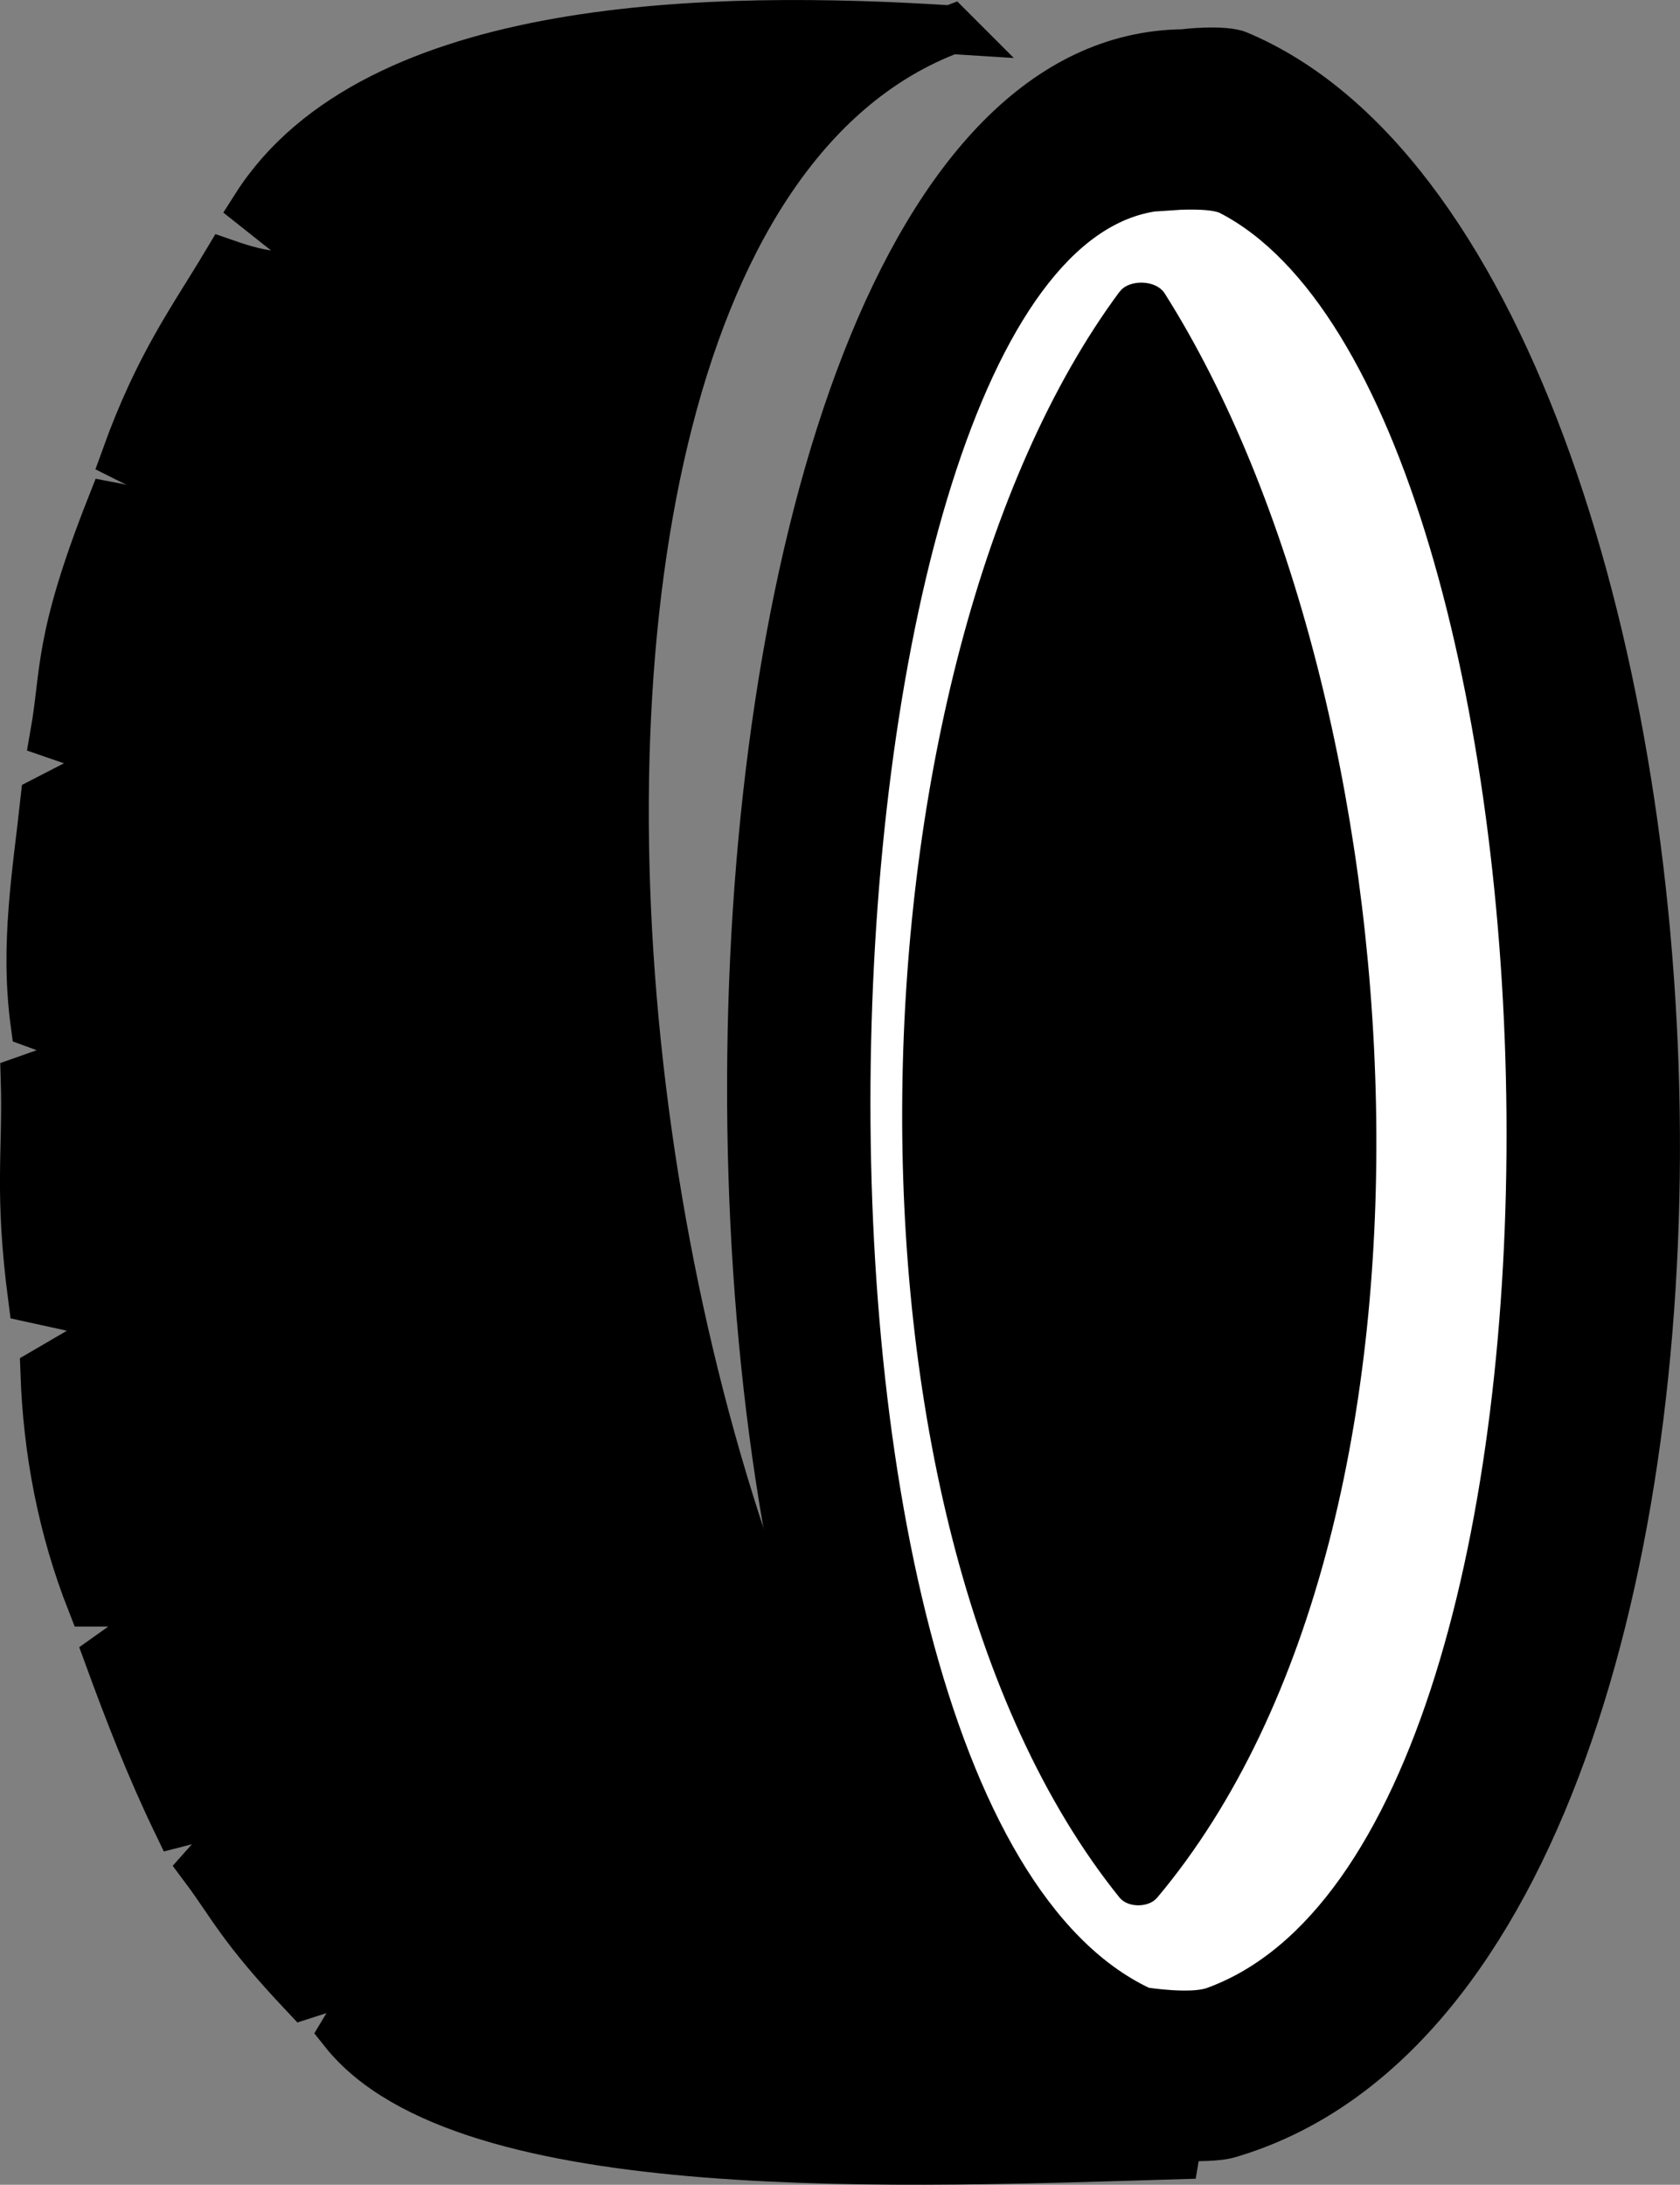
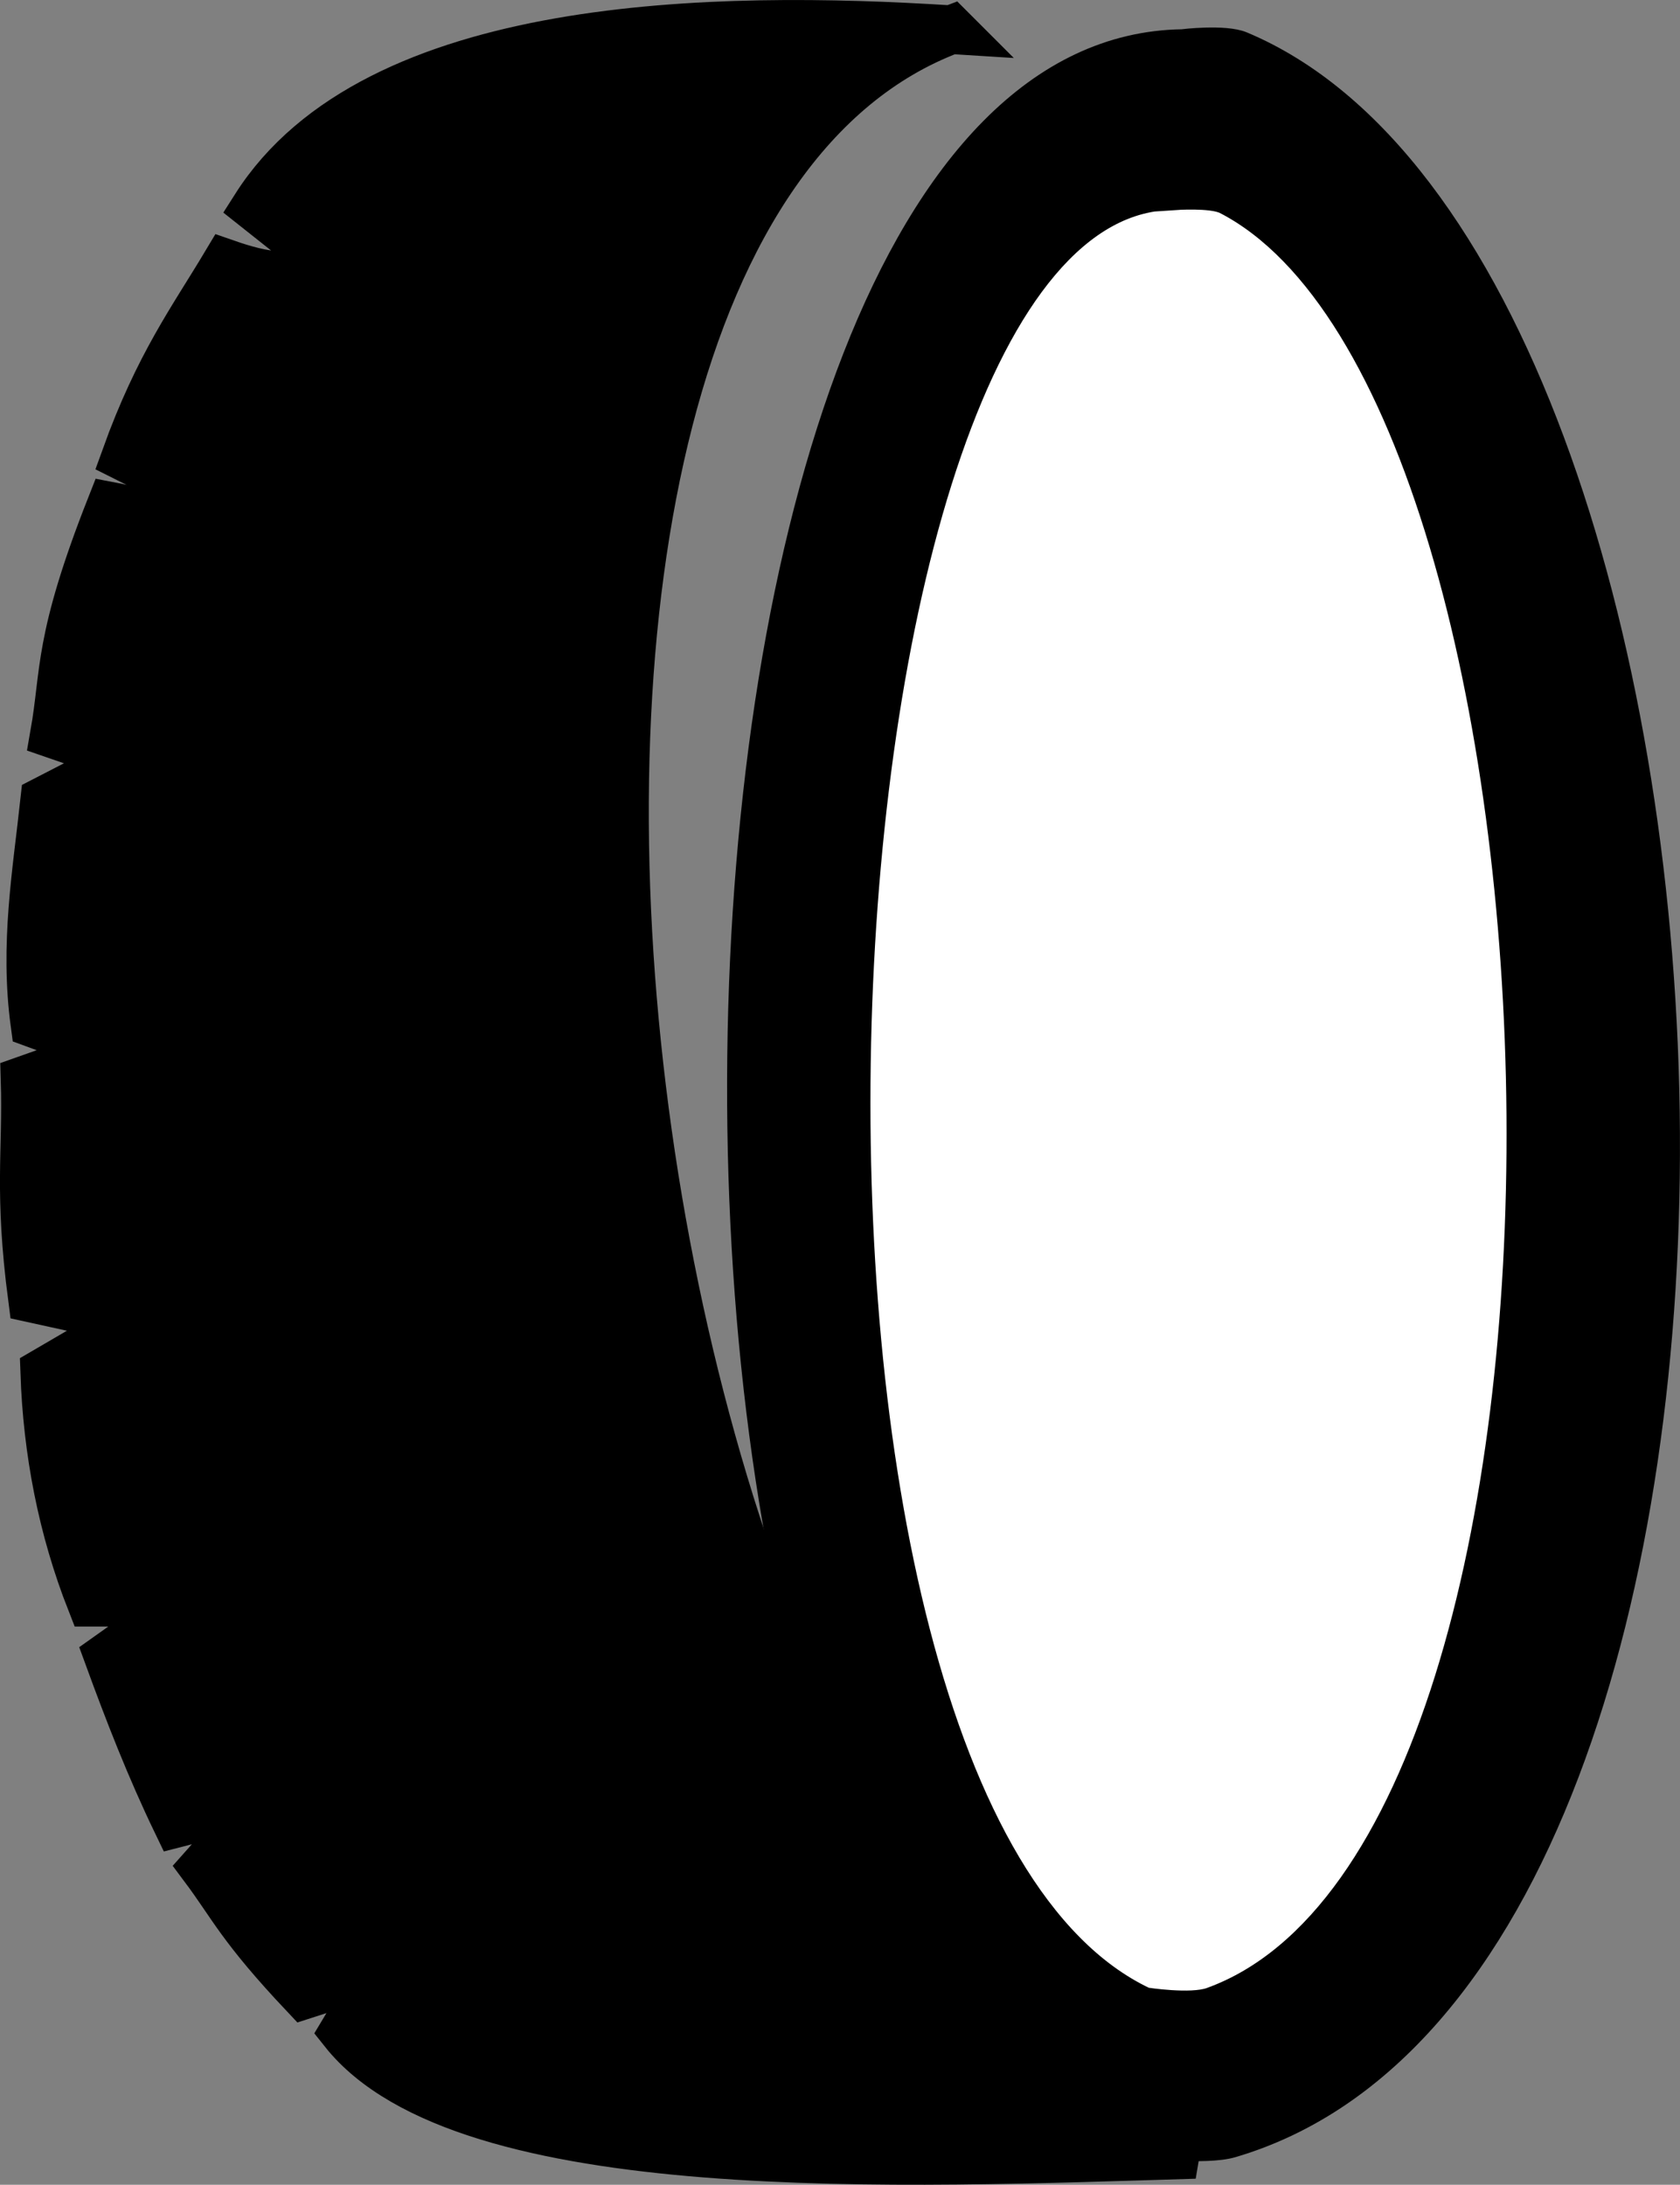
<svg xmlns="http://www.w3.org/2000/svg" xmlns:ns1="http://www.inkscape.org/namespaces/inkscape" xmlns:ns2="http://sodipodi.sourceforge.net/DTD/sodipodi-0.dtd" width="34.594mm" height="44.981mm" viewBox="0 0 34.594 44.981" version="1.1" id="svg5" ns1:version="1.1 (c68e22c387, 2021-05-23)" ns2:docname="pneu.svg">
  <rect x="0" y="0" width="34.594" height="44.981" fill="#808080" stroke="none" />
  <ns2:namedview id="namedview7" pagecolor="#ffffff" bordercolor="#666666" borderopacity="1.0" ns1:pageshadow="2" ns1:pageopacity="0.0" ns1:pagecheckerboard="0" ns1:document-units="mm" showgrid="false" ns1:zoom="1.3102506" ns1:cx="387.33048" ns1:cy="243.08326" ns1:window-width="1920" ns1:window-height="1017" ns1:window-x="1358" ns1:window-y="-8" ns1:window-maximized="1" ns1:current-layer="layer1" ns1:showpageshadow="0" ns1:deskcolor="#505050" />
  <defs id="defs2" />
  <g ns1:label="Camada 1" ns1:groupmode="layer" id="layer1" transform="translate(155.149,-244.107)">
    <path style="fill:#000000;stroke:#000000;stroke-width:0.431;stroke-linecap:butt;stroke-linejoin:miter;stroke-dasharray:none;stroke-opacity:1" d="m -130.801,244.924 c 0,0 0.874,-0.106 1.244,0.049 11.048,4.628 12.437,39.619 -0.213,43.34 -0.565,0.166 -1.884,0 -1.884,0 -11.288,-2.282 -11.139,-43.209 0.852,-43.388 z" ns2:nodetypes="cssscc" id="path6955-9-5" ns1:export-filename="..\..\..\..\..\xampp\htdocs\site\img\pcp.svg" ns1:export-xdpi="96" ns1:export-ydpi="96" />
    <path style="fill:#ffffff;stroke:#000000;stroke-width:0.33px;stroke-linecap:butt;stroke-linejoin:miter;stroke-opacity:1" d="m -130.954,248.267 c 0,0 0.745,-0.052 1.001,0.079 7.626,3.938 8.443,33.68 -0.288,36.846 -0.39,0.142 -1.3,0 -1.3,0 -8.594,-4.067 -7.136,-37.004 0.588,-36.926 z" ns2:nodetypes="csssc" id="path6955-8" />
-     <path style="fill:#000000;stroke:#000000;stroke-width:0.265px;stroke-linecap:butt;stroke-linejoin:miter;stroke-opacity:1" d="m -131.993,250.196 c 0.142,-0.192 0.586,-0.181 0.714,0.021 5.227,8.262 6.371,25.119 -0.143,32.875 -0.122,0.146 -0.452,0.148 -0.571,0 -6.214,-7.712 -5.636,-25.285 0,-32.895 z" id="path3865-2" ns2:nodetypes="sssss" />
    <path style="fill:#000000;stroke:#000000;stroke-width:1;stroke-linecap:butt;stroke-linejoin:miter;stroke-dasharray:none;stroke-opacity:1" d="m -135.563,244.718 c -4.843,-0.308 -11.861,-0.223 -14.324,3.654 l 1.464,1.161 c -0.608,0.408 -1.328,0.258 -2.07,0 -0.69,1.155 -1.38,2.074 -2.07,3.988 l 1.918,0.959 c -0.74,0.612 -1.481,0.19 -2.221,0.051 -1.096,2.78 -0.933,3.402 -1.161,4.695 l 1.464,0.505 -1.666,0.858 c -0.163,1.499 -0.422,2.967 -0.202,4.594 l 1.514,0.555 -1.716,0.606 c 0.045,1.482 -0.138,2.28 0.151,4.493 l 2.07,0.454 -1.817,1.06 c 0.056,1.648 0.364,3.232 0.959,4.745 h 1.918 l -1.565,1.111 c 0.418,1.144 0.862,2.289 1.414,3.433 l 1.767,-0.454 -1.212,1.363 c 0.595,0.796 0.748,1.223 2.07,2.625 l 1.565,-0.505 -0.757,1.262 c 2.491,3.136 11.556,2.709 17.528,2.533 -12.071,-4.575 -16.634,-39.373 -5.021,-43.746 z" id="path2426-0" ns2:nodetypes="ccccccccccccccccccccccccccc" />
  </g>
</svg>